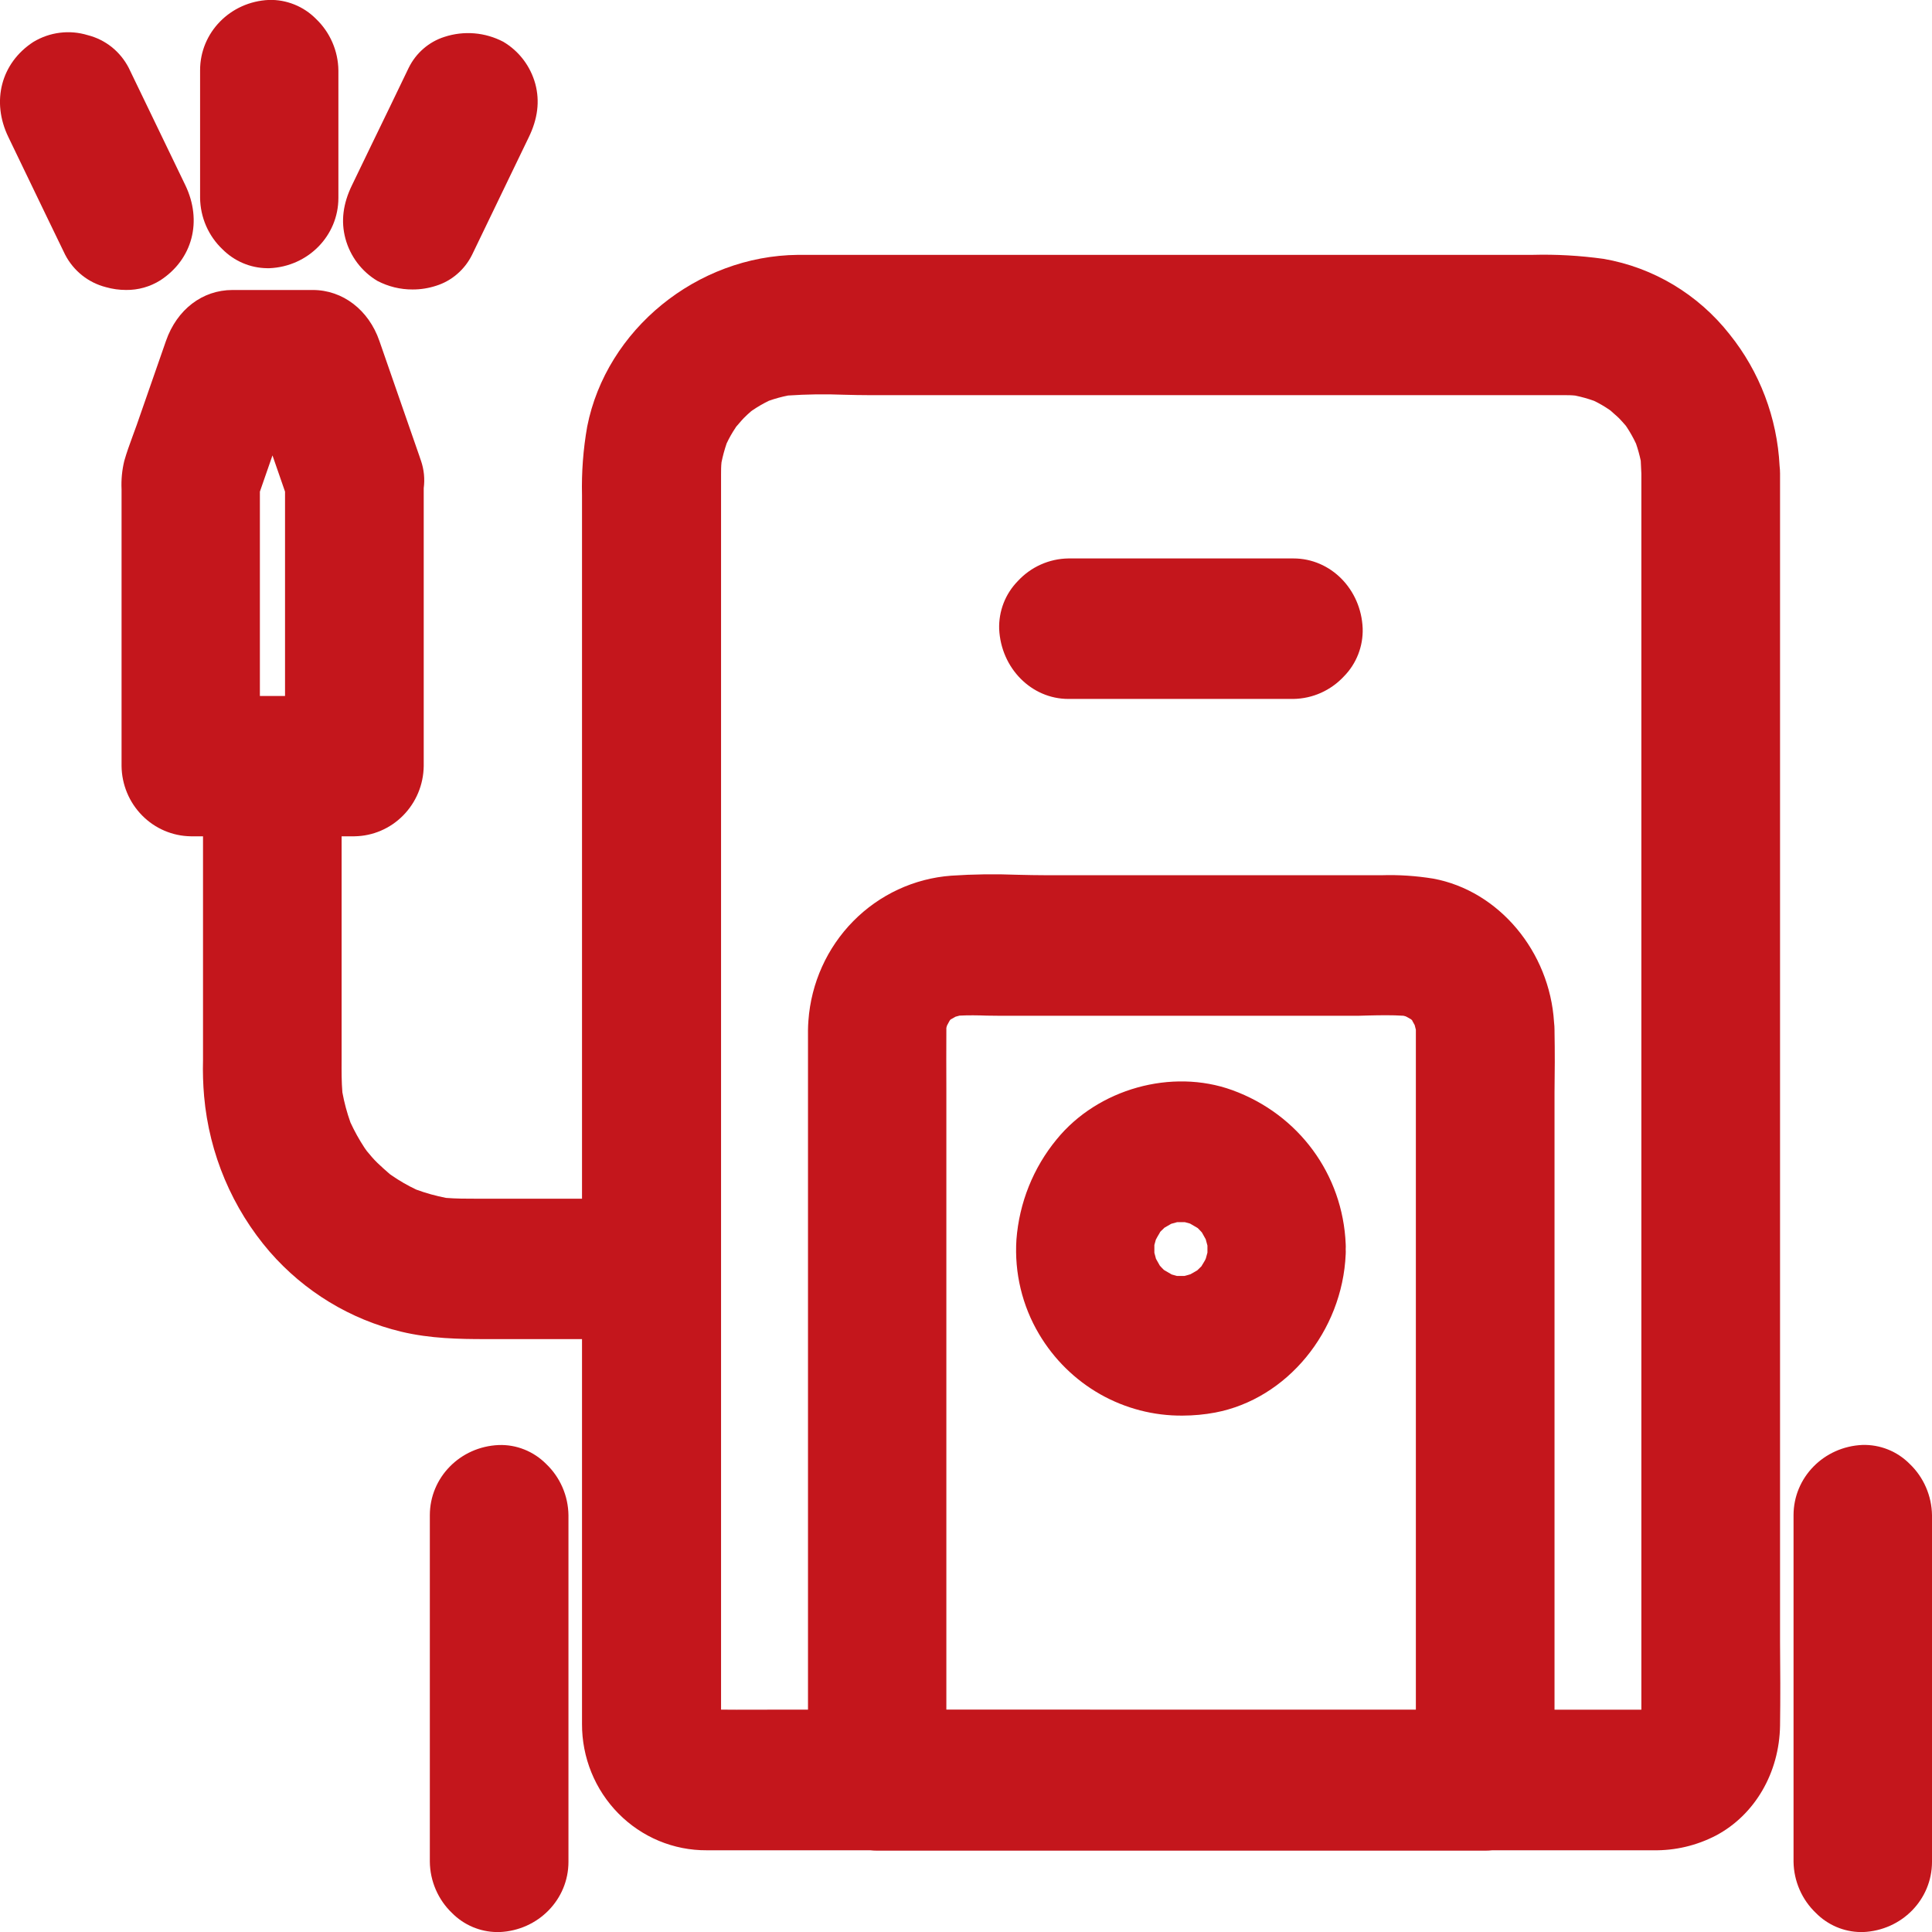
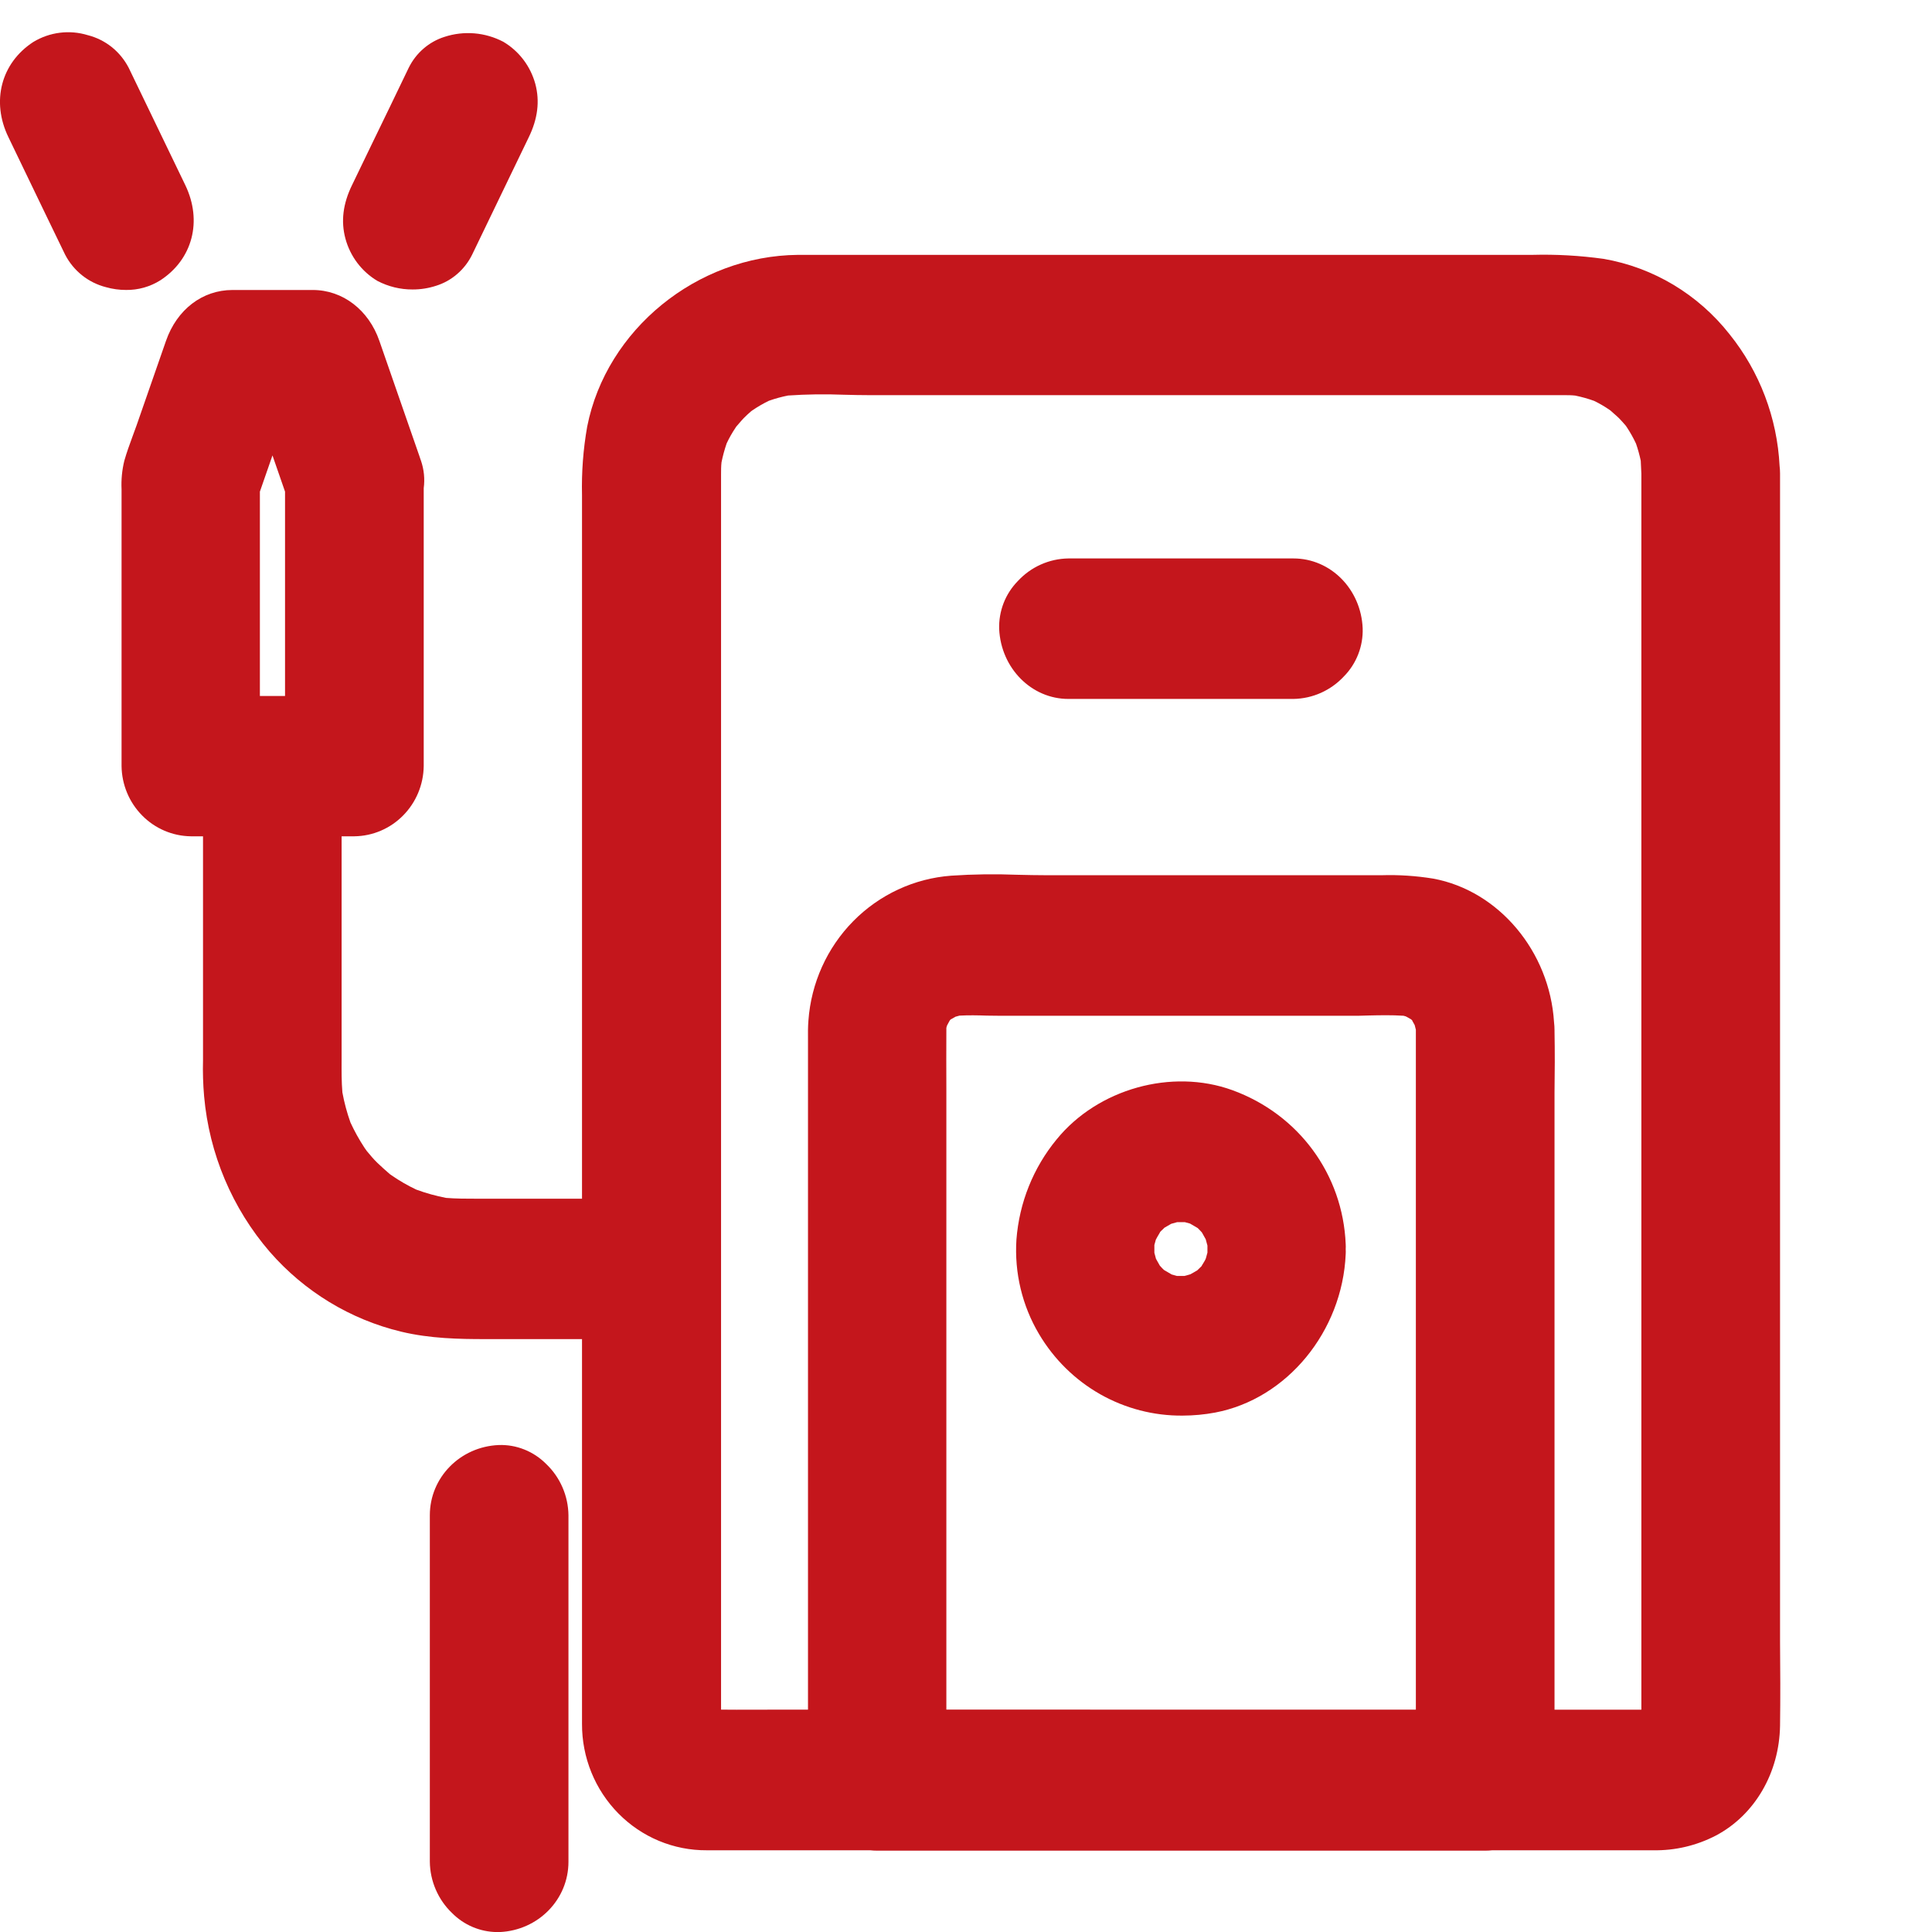
<svg xmlns="http://www.w3.org/2000/svg" width="60" height="60" viewBox="0 0 60 60" fill="none">
  <g clip-path="url(#clip0_186_3822)">
    <path d="M55.281 49.69V14.703C55.281 14.626 55.276 14.549 55.267 14.473C55.192 12.977 54.648 11.544 53.715 10.383C52.738 9.14 51.344 8.305 49.8 8.039C49.066 7.937 48.325 7.895 47.585 7.915H29.703H28.063C26.988 7.915 25.877 7.915 24.782 7.915C21.646 7.943 18.831 10.234 18.236 13.247C18.112 13.95 18.058 14.664 18.075 15.379V37.227H14.808C14.48 37.227 14.168 37.227 13.854 37.202C13.538 37.141 13.229 37.055 12.927 36.944C12.66 36.818 12.404 36.67 12.162 36.502L12.105 36.462C11.972 36.347 11.835 36.224 11.713 36.107C11.592 35.989 11.5 35.876 11.389 35.743L11.318 35.642C11.154 35.392 11.008 35.13 10.883 34.858C10.775 34.554 10.691 34.242 10.633 33.925C10.606 33.598 10.607 33.269 10.609 32.925V25.972H11.009C11.577 25.964 12.12 25.732 12.521 25.324C12.923 24.916 13.152 24.366 13.159 23.79V15.16C13.197 14.874 13.168 14.584 13.075 14.311L13.055 14.255C13.046 14.226 13.036 14.196 13.026 14.167C12.828 13.595 12.629 13.023 12.43 12.453C12.213 11.831 11.997 11.209 11.782 10.587C11.451 9.627 10.645 9.006 9.715 9.006H7.22C6.286 9.006 5.494 9.612 5.155 10.586C4.856 11.441 4.547 12.326 4.245 13.2C4.203 13.321 4.159 13.441 4.113 13.562C4.025 13.802 3.934 14.052 3.861 14.308C3.79 14.597 3.761 14.896 3.775 15.194V23.79C3.782 24.366 4.011 24.917 4.413 25.324C4.814 25.732 5.357 25.964 5.925 25.972H6.305V32.625C6.305 32.722 6.305 32.82 6.305 32.919C6.295 33.296 6.306 33.673 6.339 34.048C6.498 35.837 7.213 37.528 8.379 38.878C9.454 40.111 10.879 40.977 12.458 41.356C13.36 41.573 14.278 41.587 15.061 41.587H18.075V49.37C18.075 49.831 18.075 50.293 18.075 50.755C18.075 51.667 18.075 52.611 18.075 53.539C18.073 54.055 18.172 54.567 18.366 55.044C18.56 55.522 18.846 55.955 19.206 56.32C19.566 56.685 19.994 56.974 20.464 57.17C20.935 57.366 21.439 57.465 21.948 57.462H27.021C27.094 57.47 27.167 57.474 27.24 57.474H46.127C46.2 57.474 46.273 57.47 46.346 57.462H51.338C52.018 57.475 52.689 57.317 53.294 57.002C54.498 56.362 55.259 55.054 55.281 53.59C55.293 52.724 55.289 51.843 55.281 50.991C55.283 50.555 55.281 50.122 55.281 49.69ZM29.39 53.093V34.707C29.39 34.407 29.39 34.105 29.39 33.802C29.39 33.21 29.384 32.597 29.39 31.994V31.922C29.396 31.899 29.401 31.876 29.408 31.854C29.438 31.799 29.467 31.739 29.498 31.688L29.517 31.667L29.537 31.649H29.545L29.674 31.575C29.715 31.562 29.757 31.552 29.799 31.541C30.078 31.526 30.368 31.531 30.643 31.541C30.791 31.541 30.938 31.546 31.083 31.546H41.936C42.12 31.546 42.305 31.546 42.493 31.537C42.855 31.529 43.227 31.521 43.586 31.545L43.659 31.565C43.713 31.594 43.772 31.625 43.822 31.656L43.843 31.675L43.861 31.695V31.703L43.934 31.834C43.947 31.882 43.96 31.93 43.971 31.979V52.403C43.971 52.633 43.971 52.864 43.971 53.095L29.39 53.093ZM48.277 32.032V31.994C48.277 31.911 48.272 31.828 48.262 31.746C48.127 29.553 46.549 27.662 44.509 27.286C43.978 27.2 43.44 27.164 42.902 27.181H32.514C32.21 27.181 31.898 27.174 31.596 27.167C30.911 27.14 30.225 27.149 29.541 27.195C28.393 27.28 27.313 27.781 26.498 28.608C25.684 29.434 25.19 30.53 25.106 31.695C25.09 31.895 25.091 32.091 25.093 32.281V53.094C24.82 53.094 24.547 53.094 24.274 53.094C23.657 53.094 23.023 53.101 22.393 53.094V52.966C22.393 52.841 22.393 52.716 22.393 52.594V19.291C22.393 18.784 22.393 18.277 22.393 17.771C22.393 16.777 22.393 15.749 22.393 14.735C22.393 14.61 22.393 14.484 22.407 14.358C22.447 14.159 22.501 13.961 22.567 13.769C22.645 13.603 22.735 13.444 22.837 13.292L22.865 13.249C22.9 13.211 22.933 13.172 22.965 13.134C22.997 13.096 23.055 13.029 23.1 12.983C23.169 12.912 23.247 12.841 23.328 12.771L23.37 12.741C23.532 12.631 23.701 12.533 23.877 12.447C24.072 12.378 24.272 12.323 24.475 12.283C25.051 12.244 25.628 12.236 26.205 12.259C26.468 12.266 26.74 12.272 27.001 12.272H46.737C47.337 12.272 47.958 12.272 48.572 12.272C48.686 12.272 48.8 12.272 48.92 12.285C49.119 12.326 49.314 12.38 49.505 12.449C49.669 12.528 49.826 12.619 49.976 12.722L50.017 12.751L50.13 12.852C50.184 12.899 50.235 12.943 50.281 12.989C50.349 13.059 50.419 13.138 50.49 13.22L50.519 13.262C50.628 13.426 50.724 13.598 50.808 13.777C50.868 13.951 50.917 14.128 50.955 14.308C50.963 14.445 50.97 14.578 50.974 14.71V48.951C50.974 49.464 50.974 49.978 50.974 50.492C50.974 51.346 50.974 52.222 50.974 53.096H50.739H48.277V34.878C48.277 34.563 48.277 34.248 48.277 33.933C48.286 33.307 48.289 32.661 48.277 32.032ZM8.852 15.268V21.614H8.071V15.268C8.201 14.893 8.331 14.518 8.462 14.143L8.852 15.268Z" fill="#C4161C" />
-     <path d="M38.269 33.855C36.386 33.173 34.093 33.816 32.817 35.382C32.09 36.263 31.653 37.352 31.566 38.498C31.5 39.526 31.745 40.551 32.27 41.434C32.732 42.213 33.386 42.855 34.167 43.299C34.949 43.742 35.831 43.971 36.726 43.963C37.066 43.962 37.406 43.931 37.74 43.868C39.97 43.444 41.688 41.347 41.792 38.95C41.792 38.899 41.798 38.846 41.792 38.794C41.795 38.742 41.795 38.69 41.792 38.637C41.702 36.472 40.333 34.606 38.269 33.855ZM37.338 39.279L37.314 39.323C37.299 39.339 37.284 39.354 37.267 39.369L37.257 39.379L37.182 39.452C37.114 39.492 37.043 39.534 36.971 39.573C36.91 39.593 36.849 39.609 36.787 39.625C36.709 39.625 36.629 39.625 36.548 39.625C36.495 39.611 36.442 39.596 36.388 39.58L36.191 39.465L36.147 39.439C36.131 39.424 36.116 39.409 36.102 39.393L36.091 39.383C36.068 39.358 36.044 39.333 36.02 39.306C35.98 39.237 35.94 39.166 35.9 39.093C35.882 39.031 35.865 38.968 35.85 38.906C35.85 38.826 35.85 38.746 35.85 38.664C35.863 38.61 35.878 38.556 35.895 38.501C35.929 38.435 35.965 38.37 36.008 38.301L36.032 38.256C36.047 38.24 36.063 38.225 36.078 38.21L36.089 38.2L36.164 38.127C36.232 38.087 36.302 38.045 36.374 38.006C36.435 37.987 36.496 37.97 36.558 37.955C36.637 37.955 36.717 37.955 36.796 37.955C36.851 37.968 36.903 37.983 36.957 37.999L37.155 38.114L37.198 38.14C37.214 38.154 37.229 38.17 37.243 38.186L37.254 38.197L37.325 38.273C37.366 38.343 37.406 38.413 37.445 38.487C37.465 38.552 37.482 38.618 37.498 38.683C37.498 38.719 37.498 38.753 37.498 38.786C37.498 38.823 37.498 38.861 37.498 38.901C37.483 38.96 37.468 39.017 37.45 39.077C37.432 39.137 37.375 39.213 37.338 39.281V39.279Z" fill="#C4161C" />
-     <path d="M59.307 45.463C59.115 45.269 58.885 45.116 58.632 45.015C58.38 44.914 58.11 44.866 57.838 44.874C56.639 44.927 55.7 45.885 55.7 47.056V57.816C55.704 58.115 55.768 58.41 55.887 58.683C56.006 58.957 56.178 59.203 56.393 59.408C56.762 59.782 57.26 59.995 57.781 60.002H57.862C59.061 59.95 60 58.993 60 57.821V47.057C59.996 46.758 59.932 46.463 59.813 46.189C59.694 45.915 59.522 45.668 59.307 45.463Z" fill="#C4161C" />
+     <path d="M38.269 33.855C36.386 33.173 34.093 33.816 32.817 35.382C32.09 36.263 31.653 37.352 31.566 38.498C31.5 39.526 31.745 40.551 32.27 41.434C32.732 42.213 33.386 42.855 34.167 43.299C34.949 43.742 35.831 43.971 36.726 43.963C37.066 43.962 37.406 43.931 37.74 43.868C39.97 43.444 41.688 41.347 41.792 38.95C41.792 38.899 41.798 38.846 41.792 38.794C41.795 38.742 41.795 38.69 41.792 38.637C41.702 36.472 40.333 34.606 38.269 33.855ZM37.338 39.279L37.314 39.323C37.299 39.339 37.284 39.354 37.267 39.369L37.257 39.379L37.182 39.452C37.114 39.492 37.043 39.534 36.971 39.573C36.91 39.593 36.849 39.609 36.787 39.625C36.709 39.625 36.629 39.625 36.548 39.625C36.495 39.611 36.442 39.596 36.388 39.58L36.191 39.465L36.147 39.439L36.091 39.383C36.068 39.358 36.044 39.333 36.02 39.306C35.98 39.237 35.94 39.166 35.9 39.093C35.882 39.031 35.865 38.968 35.85 38.906C35.85 38.826 35.85 38.746 35.85 38.664C35.863 38.61 35.878 38.556 35.895 38.501C35.929 38.435 35.965 38.37 36.008 38.301L36.032 38.256C36.047 38.24 36.063 38.225 36.078 38.21L36.089 38.2L36.164 38.127C36.232 38.087 36.302 38.045 36.374 38.006C36.435 37.987 36.496 37.97 36.558 37.955C36.637 37.955 36.717 37.955 36.796 37.955C36.851 37.968 36.903 37.983 36.957 37.999L37.155 38.114L37.198 38.14C37.214 38.154 37.229 38.17 37.243 38.186L37.254 38.197L37.325 38.273C37.366 38.343 37.406 38.413 37.445 38.487C37.465 38.552 37.482 38.618 37.498 38.683C37.498 38.719 37.498 38.753 37.498 38.786C37.498 38.823 37.498 38.861 37.498 38.901C37.483 38.96 37.468 39.017 37.45 39.077C37.432 39.137 37.375 39.213 37.338 39.281V39.279Z" fill="#C4161C" />
    <path d="M15.487 44.877C14.288 44.928 13.349 45.887 13.349 47.057V57.817C13.352 58.116 13.415 58.411 13.534 58.685C13.652 58.958 13.823 59.205 14.038 59.41C14.408 59.784 14.908 59.996 15.43 60.002H15.516C16.715 59.949 17.654 58.992 17.654 57.82V47.057C17.65 46.758 17.587 46.463 17.468 46.19C17.349 45.916 17.177 45.67 16.962 45.465C16.768 45.27 16.538 45.117 16.284 45.016C16.03 44.914 15.759 44.867 15.487 44.877Z" fill="#C4161C" />
-     <path d="M8.29 8.329H8.371C9.57 8.277 10.509 7.319 10.509 6.148V2.183C10.505 1.884 10.441 1.589 10.322 1.315C10.203 1.041 10.031 0.795 9.817 0.59C9.625 0.395 9.396 0.242 9.144 0.141C8.892 0.039 8.623 -0.01 8.352 -0.002C7.153 0.051 6.214 1.009 6.214 2.18V6.146C6.218 6.445 6.281 6.74 6.4 7.014C6.519 7.287 6.691 7.534 6.906 7.738C7.275 8.11 7.771 8.322 8.29 8.329Z" fill="#C4161C" />
    <path d="M11.721 8.724C12.059 8.9 12.433 8.992 12.813 8.99C13.061 8.991 13.307 8.952 13.543 8.875C13.784 8.8 14.007 8.676 14.198 8.51C14.39 8.345 14.547 8.142 14.66 7.914C15.046 7.108 15.435 6.304 15.824 5.5L16.419 4.267C16.701 3.69 16.768 3.143 16.625 2.606C16.474 2.054 16.117 1.585 15.63 1.297C15.35 1.151 15.045 1.062 14.732 1.036C14.418 1.01 14.103 1.047 13.803 1.145C13.564 1.221 13.342 1.345 13.151 1.511C12.96 1.676 12.804 1.879 12.692 2.107C12.303 2.917 11.913 3.725 11.521 4.53L10.933 5.748C10.651 6.325 10.583 6.872 10.727 7.408C10.876 7.962 11.233 8.434 11.721 8.724Z" fill="#C4161C" />
    <path d="M4.98 8.705C5.981 8.053 6.293 6.865 5.754 5.748C5.363 4.937 4.972 4.126 4.58 3.314L3.994 2.1C3.864 1.851 3.684 1.632 3.466 1.458C3.247 1.285 2.995 1.16 2.726 1.092C2.445 1.006 2.149 0.98 1.858 1.017C1.567 1.053 1.287 1.151 1.035 1.303C0.033 1.955 -0.278 3.149 0.261 4.259C0.651 5.07 1.041 5.88 1.433 6.691L2.022 7.908C2.151 8.157 2.331 8.376 2.549 8.55C2.767 8.724 3.019 8.849 3.289 8.918C3.492 8.976 3.703 9.005 3.914 9.005C4.29 9.01 4.66 8.906 4.98 8.705Z" fill="#C4161C" />
    <path d="M40.17 17.343H33.179C32.885 17.347 32.594 17.411 32.324 17.532C32.054 17.652 31.811 17.827 31.61 18.045C31.418 18.241 31.267 18.474 31.167 18.731C31.068 18.988 31.021 19.262 31.03 19.538C31.089 20.753 32.033 21.706 33.179 21.706H40.17C40.464 21.701 40.755 21.637 41.025 21.516C41.294 21.395 41.537 21.221 41.739 21.003C41.931 20.808 42.081 20.575 42.181 20.318C42.281 20.062 42.328 19.787 42.319 19.512C42.268 18.296 41.324 17.343 40.17 17.343Z" fill="#C4161C" />
  </g>
  <defs>
    <clipPath id="clip0_186_3822">
      <rect width="60" height="60" fill="white" />
    </clipPath>
  </defs>
</svg>